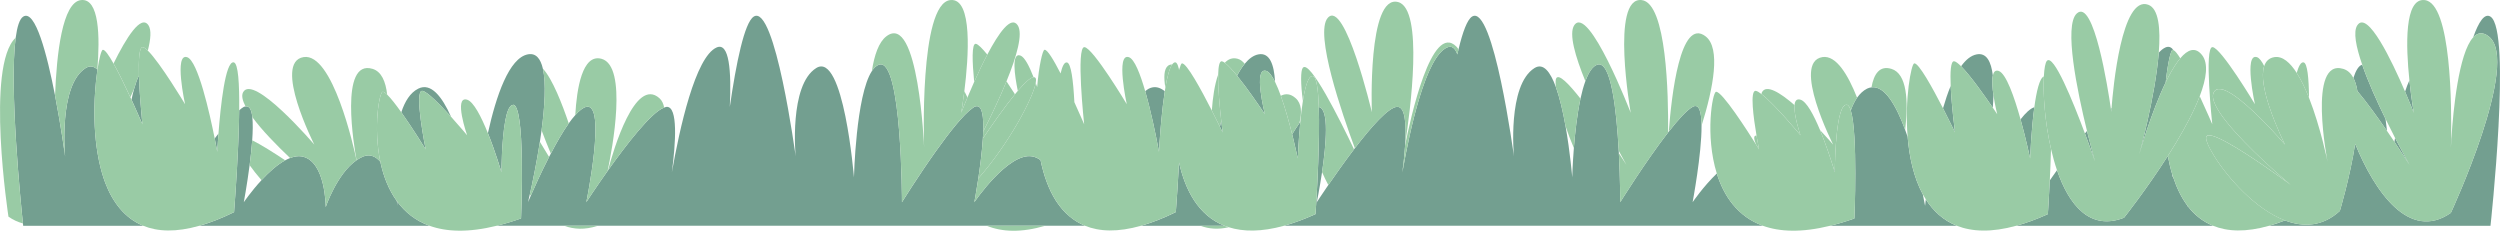
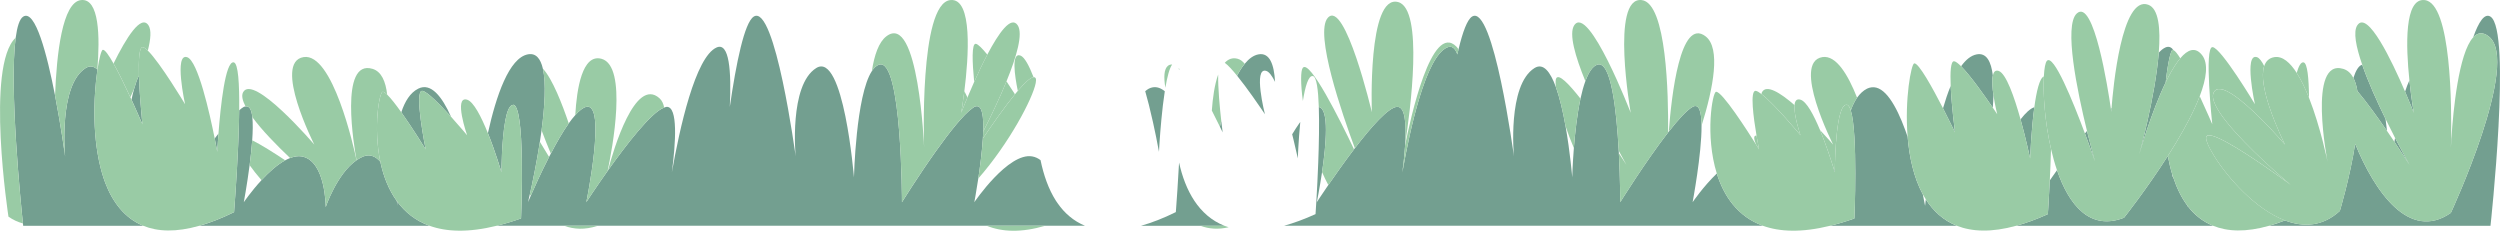
<svg xmlns="http://www.w3.org/2000/svg" x="0px" y="0px" width="100%" viewBox="0 0 200 18.455" style="vertical-align: middle; max-width: 100%; width: 100%;">
  <g>
    <path fill="rgb(115,159,144)" d="M92.718,12.145c0,0,0.06-1.18,0.192-2.579c0.07-0.742,0.16-1.541,0.273-2.266    c-0.4-0.328-0.827-0.434-1.278-0.208C91.8,7.144,91.71,7.223,91.617,7.294c0.104,0.358,0.203,0.729,0.296,1.101    C92.387,10.277,92.718,12.145,92.718,12.145z" />
    <path fill="rgb(115,159,144)" d="M196.086,11.141c-0.008,0.42-0.017,0.671-0.017,0.671s0.014-0.343,0.051-0.891    C196.108,10.997,196.097,11.069,196.086,11.141z" />
    <path fill="rgb(115,159,144)" d="M11.395,9.944c0,0-0.088-0.823-0.167-1.865c-0.046-0.605-0.088-1.28-0.109-1.918    c-0.001-0.04-0.002-0.078-0.003-0.118c-0.145,0.3-0.273,0.658-0.386,1.062c-0.077,0.273-0.147,0.562-0.211,0.866    c0.106,0.23,0.205,0.448,0.297,0.653C11.158,9.39,11.395,9.944,11.395,9.944z" />
    <path fill="rgb(115,159,144)" d="M168.925,8.643c-0.02,0.009-0.039,0.021-0.059,0.031c0.024,0.169,0.037,0.267,0.037,0.267    S168.91,8.831,168.925,8.643z" />
    <path fill="rgb(115,159,144)" d="M166.96,10.477c-0.055,0.065-0.11,0.133-0.165,0.199c0.472,1.265,0.803,2.232,0.803,2.232    S167.311,11.903,166.96,10.477z" />
    <path fill="rgb(115,159,144)" d="M33.463,7.091c-0.646,0.323-1.074,1.022-1.359,1.891c0.941,1.324,1.95,2.968,1.95,2.968    s-0.968-4.76-0.268-4.682c0.386,0.043,1.435,1.118,2.299,2.075C35.359,7.715,34.469,6.588,33.463,7.091z" />
    <path fill="rgb(115,159,144)" d="M146.787,13.608c-0.039-0.072-0.077-0.145-0.119-0.213c0.073,0.234,0.117,0.384,0.117,0.384    S146.785,13.71,146.787,13.608z" />
    <path fill="rgb(115,159,144)" d="M199.24,1.331c-0.478-0.307-0.95,0.432-1.384,1.654c0.346-0.374,0.756-0.45,1.241-0.072    c2.592,2.016-3.028,14.116-3.028,14.116c-3.336,2.327-6.11-1.73-7.655-5.524c-0.43,2.736-1.225,5.367-1.225,5.367    c-1.379,1.264-2.918,1.321-4.39,0.763c-0.442,0.173-0.863,0.313-1.268,0.428h17.708C199.24,18.063,200.949,2.428,199.24,1.331z" />
    <path fill="rgb(115,159,144)" d="M103.822,12.673c0,0,0.054-1.403,0.201-2.914c-0.025,0.034-0.05,0.063-0.075,0.099    c-0.19,0.269-0.383,0.569-0.574,0.886c0.036,0.144,0.071,0.286,0.104,0.419C103.691,12.043,103.822,12.673,103.822,12.673z" />
    <path fill="rgb(115,159,144)" d="M192.751,6.426c-0.123,0.268-0.238,0.573-0.345,0.906c0.42,0.978,0.695,1.692,0.695,1.692    S192.903,7.886,192.751,6.426z" />
    <path fill="rgb(115,159,144)" d="M190.963,10.479c-0.035-0.317-0.075-0.638-0.12-0.96c-0.684-1.397-1.394-2.971-1.869-4.345    c-0.28,0.079-0.512,0.468-0.702,1.062c0.151,0.289,0.256,0.646,0.32,1.053C189.321,8.149,190.197,9.365,190.963,10.479z" />
    <path fill="rgb(115,159,144)" d="M191.603,11.031c-0.017,0.107-0.032,0.213-0.048,0.318c0.702,1.047,1.202,1.835,1.202,1.835    S192.259,12.301,191.603,11.031z" />
    <path fill="rgb(115,159,144)" d="M100.682,4.348c-0.401,0.073-0.769,0.346-1.104,0.756c-0.217,0.264-0.421,0.583-0.612,0.952    c0.416,0.512,0.86,1.116,1.245,1.657c0.557,0.784,0.983,1.428,0.983,1.428s-0.969-3.816,0.111-3.467    c0.229,0.074,0.467,0.405,0.701,0.877C101.928,5.134,101.563,4.188,100.682,4.348z" />
    <path fill="rgb(115,159,144)" d="M173.807,3.984c0.019-0.003,0.044,0.016,0.065,0.024c-0.162-0.236-0.369-0.33-0.641-0.209    c-0.182,0.081-0.358,0.229-0.529,0.415c-0.276,3.512-1.563,8.13-1.563,8.13s0.936-3.309,2.118-5.76    C173.41,5.063,173.668,4.01,173.807,3.984z" />
    <path fill="rgb(115,159,144)" d="M162.746,8.578c-0.328,0.103-0.705,0.461-1.102,0.972c0.451,1.616,0.765,3.123,0.765,3.123    S162.494,10.443,162.746,8.578z" />
    <path fill="rgb(115,159,144)" d="M175.039,16.519c-0.001,0.03-0.001,0.047-0.001,0.047s-0.015-0.042-0.036-0.1    c-0.492-0.652-0.863-1.428-1.141-2.268c-0.026-0.039-0.05-0.078-0.076-0.116c0.003-0.026,0.006-0.054,0.01-0.08    c-0.152-0.492-0.274-1.002-0.369-1.524c-1.711,2.678-3.503,4.94-3.503,4.94c-2.737,1.073-4.412-1.028-5.363-3.805    c-0.203,0.285-0.398,0.562-0.575,0.818c-0.075,1.553-0.155,2.701-0.155,2.701c-0.915,0.414-1.755,0.716-2.532,0.93h8.286h3.648    h3.815C176.229,17.728,175.563,17.197,175.039,16.519z" />
    <path fill="rgb(115,159,144)" d="M156.054,6.872c-0.225,0.548-0.429,1.156-0.613,1.791c0.54,1.053,0.959,1.93,0.959,1.93    S156.124,8.517,156.054,6.872z" />
    <path fill="rgb(115,159,144)" d="M159.426,6.039c-0.134-1.125-0.51-1.832-1.28-1.691c-0.464,0.084-0.882,0.43-1.259,0.953    c0.769,0.77,1.951,2.454,2.537,3.313c0.026-0.338,0.045-0.667,0.054-0.984C159.39,7.043,159.34,6.426,159.426,6.039z" />
    <path fill="rgb(115,159,144)" d="M137.344,13.88c-1.085,1.044-1.935,2.295-1.935,2.295s0.729-3.861,0.715-6.112    c-0.007-1.093-0.187-1.812-0.715-1.514c-0.472,0.266-1.165,1.035-1.906,1.98c-0.019,0.023-0.036,0.045-0.055,0.068    c-1.782,2.287-3.829,5.577-3.829,5.577s-0.001-1.789-0.111-3.923c-0.003-0.065-0.006-0.128-0.01-0.194    c-0.178-3.259-0.616-7.214-1.699-6.888c-0.396,0.12-0.712,0.626-0.969,1.326c-0.15,0.409-0.279,0.881-0.391,1.396    c-0.272,1.266-0.436,2.738-0.53,3.95c-0.105,1.336-0.131,2.346-0.131,2.346s-0.163-1.996-0.535-4.094    c-0.197-1.108-0.453-2.242-0.774-3.128c-0.439-1.214-1.003-1.961-1.708-1.521c-2.193,1.372-1.646,7.069-1.646,7.069    s-1.646-12.28-3.355-11.183c-0.386,0.247-0.747,1.239-1.078,2.619c-0.031,0.133-0.063,0.265-0.095,0.405    c-0.173-0.5-0.438-0.726-0.819-0.556c-1.704,0.757-2.963,6.504-3.579,9.992c0.092-0.697,0.175-1.454,0.221-2.17    c0.003-0.049,0.006-0.099,0.009-0.148c0.092-1.601-0.016-2.96-0.652-2.924c-0.694,0.04-2.074,1.606-3.378,3.309    c-0.022,0.029-0.044,0.058-0.066,0.087c-0.772,1.014-1.508,2.057-2.058,2.859c-0.554,0.809-0.919,1.371-0.919,1.371    s0.22-1.071,0.419-2.408c0.324-2.186,0.583-5.065-0.26-5.203c0.044,1.312,0.011,2.952-0.046,4.45    c-0.083,2.221-0.216,4.118-0.216,4.118c-0.907,0.411-1.744,0.716-2.517,0.93h12.065h0.977h25.27    C139.009,17.331,137.903,15.68,137.344,13.88z" />
    <path fill="rgb(115,159,144)" d="M154.063,15.946c-0.038,0.329-0.057,0.519-0.057,0.519s-0.062-0.349-0.178-0.908    c-0.736-1.353-1.087-3.012-1.219-4.61c-0.063-0.187-0.128-0.372-0.195-0.554c-0.714-1.941-1.636-3.554-2.698-3.406    c-0.115,0.016-0.23,0.045-0.349,0.104c-0.317,0.159-0.579,0.414-0.801,0.728c-0.204,0.287-0.367,0.632-0.504,1.013    c0.579,1.831,0.292,8.644,0.292,8.644c-0.376,0.135-0.735,0.25-1.088,0.355c-0.299,0.089-0.584,0.162-0.866,0.231h10.15    C155.469,17.636,154.657,16.886,154.063,15.946z" />
    <path fill="rgb(115,159,144)" d="M8.417,14.618c-0.212-0.559-0.374-1.156-0.501-1.767c-0.002-0.013-0.005-0.025-0.008-0.038    c-0.292-1.422-0.38-2.927-0.353-4.287c0.009-0.447,0.03-0.874,0.06-1.28c0.04-0.561,0.096-1.076,0.16-1.522    c0.007-0.053,0.015-0.101,0.023-0.151C7.793,5.569,7.791,5.564,7.788,5.562C7.509,5.297,7.2,5.23,6.856,5.445    C4.662,6.816,5.21,12.514,5.21,12.514s-0.313-2.33-0.806-4.869C3.765,4.354,2.82,0.711,1.855,1.331    C1.564,1.517,1.374,2.132,1.256,3.012C0.724,6.971,1.683,16.433,1.835,17.875c0.013,0.121,0.02,0.188,0.02,0.188h9.606    C9.975,17.454,9.01,16.178,8.417,14.618z" />
    <path fill="rgb(115,159,144)" d="M17.478,10.682c-0.1,0.128-0.2,0.263-0.3,0.396c0.128,0.642,0.204,1.067,0.204,1.067    S17.413,11.535,17.478,10.682z" />
    <path fill="rgb(115,159,144)" d="M31.776,16.125c0.024,0.215,0.041,0.339,0.041,0.339s-0.027-0.152-0.08-0.391    c-0.631-0.876-1.034-1.908-1.272-2.953C30.451,13.061,30.44,13,30.427,12.94c-0.371-0.417-0.817-0.638-1.353-0.426    c-0.192,0.076-0.374,0.183-0.549,0.304c0,0-0.001,0.001-0.002,0.001c-1.576,1.088-2.466,3.747-2.466,3.747s0-3.715-1.92-4.052    c-0.295-0.052-0.609,0.007-0.929,0.13c-0.13,0.05-0.261,0.11-0.392,0.182c-0.667,0.365-1.334,0.978-1.896,1.587    c-0.824,0.894-1.416,1.763-1.416,1.763s0.258-1.375,0.465-2.96c0.086-0.657,0.163-1.346,0.208-1.994    c0.049-0.705,0.062-1.355,0.009-1.845c-0.065-0.595-0.235-0.929-0.545-0.859c-0.045,0.01-0.085,0.004-0.138,0.033    c-0.111,0.063-0.235,0.157-0.368,0.27c-0.007,0.646-0.025,1.329-0.05,2.016c-0.011,0.292-0.022,0.585-0.035,0.875    c-0.121,2.732-0.323,5.258-0.323,5.258c-1.017,0.504-1.936,0.853-2.782,1.094h18.418C33.239,17.656,32.397,16.969,31.776,16.125z" />
    <path fill="rgb(115,159,144)" d="M84.611,16.26c-0.046-0.066-0.093-0.13-0.137-0.198c-0.595-0.931-0.985-2.058-1.23-3.249    c-0.192-0.147-0.411-0.255-0.666-0.3c-1.92-0.337-4.632,3.662-4.632,3.662s0.152-0.808,0.317-1.896    c0.146-0.967,0.298-2.15,0.365-3.2c0.012-0.19,0.023-0.378,0.029-0.557c0.037-1.165-0.079-2.029-0.499-2.024    c-0.065,0.001-0.131,0.006-0.212,0.051c-0.042,0.023-0.091,0.066-0.136,0.097c-0.725,0.5-1.855,1.933-2.922,3.429    c-1.431,2.007-2.732,4.1-2.732,4.1s0-11.553-1.821-11.005c-0.218,0.066-0.411,0.25-0.584,0.515    c-1.279,1.945-1.435,8.502-1.435,8.502s-0.823-10.114-3.018-8.743c-2.194,1.372-1.646,7.069-1.646,7.069s-1.646-12.28-3.355-11.183    c-0.746,0.478-1.406,3.721-1.913,7.227c0.137-2.891-0.045-5.208-1.057-4.758c-1.705,0.757-2.963,6.504-3.579,9.992    c0.304-2.318,0.515-5.295-0.424-5.242c-0.056,0.003-0.125,0.036-0.19,0.059c-1.017,0.353-3.031,2.965-4.499,5.032    c-0.008,0.011-0.017,0.023-0.025,0.035c-0.979,1.38-1.706,2.5-1.706,2.5s1.646-7.987,0-7.626c-0.264,0.058-0.565,0.307-0.882,0.662    c-0.17,0.191-0.345,0.406-0.522,0.657c-0.481,0.681-0.977,1.546-1.433,2.418c-0.046,0.09-0.094,0.178-0.14,0.268    c-0.64,1.245-1.179,2.448-1.465,3.105c-0.137,0.314-0.221,0.515-0.221,0.515s0.057-0.235,0.146-0.63    c0.191-0.849,0.534-2.457,0.804-4.201c0.048-0.306,0.092-0.615,0.134-0.925c0.251-1.872,0.374-3.762,0.103-4.929    c-0.185-0.795-0.55-1.258-1.186-1.143c-1.516,0.276-2.553,3.332-3.21,6.305c0.613,1.524,1.083,3.126,1.083,3.126    s0.008-2.57,0.313-4.163c0.132-0.69,0.322-1.185,0.59-1.218c0.023-0.003,0.044-0.018,0.068-0.013    c0.102,0.018,0.187,0.15,0.261,0.341c0.354,0.902,0.419,3.487,0.407,5.626c-0.01,1.709-0.069,3.124-0.069,3.124    c-0.695,0.25-1.338,0.436-1.955,0.587h5.405h2.66h9.533h21.611h4.675h3.184c-0.459-0.188-0.869-0.439-1.232-0.745    C85.204,17.013,84.887,16.658,84.611,16.26z" />
    <path fill="rgb(115,159,144)" d="M94.325,13.004c-0.088,1.629-0.188,3.029-0.234,3.638c-0.016,0.208-0.025,0.326-0.025,0.326    c-1.017,0.504-1.936,0.853-2.782,1.094h4.75h1.918C95.88,17.242,94.816,15.22,94.325,13.004z" />
    <path fill="rgb(115,159,144)" d="M97.702,9.678c-0.038,0.152-0.075,0.304-0.111,0.456c0.137,0.281,0.222,0.458,0.222,0.458    S97.764,10.225,97.702,9.678z" />
  </g>
  <g>
    <path fill="rgb(153,203,165)" d="M174.422,4.663c-0.229-0.367-0.419-0.606-0.55-0.654c-0.021-0.008-0.047-0.028-0.065-0.024    c-0.139,0.026-0.396,1.079-0.55,2.6c0.301-0.623,0.617-1.187,0.938-1.631C174.271,4.849,174.347,4.752,174.422,4.663z" />
    <path fill="rgb(153,203,165)" d="M184.287,4.989c-0.212-0.042-0.394,0.302-0.551,0.843c0.362,0.563,0.693,1.26,0.987,2.005    C184.706,6.234,184.59,5.049,184.287,4.989z" />
    <path fill="rgb(153,203,165)" d="M181.133,13.275c1.178,0.811,2.118,1.51,2.118,1.51s-0.986-0.825-2.173-1.937    c-1.964-1.84-4.477-4.466-3.983-5.452c0.462-0.924,2.329,0.656,3.805,2.129c1.048,1.048,1.9,2.042,1.9,2.042s-0.73-1.45-1.255-3.03    c-0.4-1.207-0.673-2.48-0.411-3.257c-0.189-0.376-0.383-0.641-0.572-0.706c-1.077-0.37-0.17,3.761-0.17,3.761    s-2.683-4.487-3.383-4.565c-0.701-0.078-0.027,6.172-0.027,6.172s-0.443-1.039-1.004-2.247c-0.445,1.164-1.138,2.467-1.901,3.734    c-0.213,0.353-0.431,0.703-0.65,1.046c0.095,0.521,0.217,1.032,0.369,1.524c0.021,0.066,0.044,0.131,0.066,0.196    c0.277,0.84,0.648,1.616,1.141,2.268c0.014,0.017,0.023,0.036,0.037,0.053c0.524,0.679,1.189,1.209,2.008,1.544    c1.15,0.471,2.621,0.531,4.485,0c0.404-0.115,0.825-0.255,1.268-0.428c-2.383-0.904-4.59-3.429-5.651-5.128    c-0.48-0.769-0.728-1.367-0.649-1.567C176.719,10.374,179.235,11.969,181.133,13.275z" />
    <path fill="rgb(153,203,165)" d="M163.508,6.115c-0.347,0.135-0.593,1.209-0.762,2.463c-0.252,1.866-0.337,4.095-0.337,4.095    s-0.313-1.507-0.765-3.123c-0.495-1.775-1.155-3.683-1.754-3.877c-0.261-0.084-0.4,0.077-0.465,0.366    c-0.086,0.387-0.036,1.004,0.052,1.59c0.118,0.788,0.302,1.511,0.302,1.511s-0.139-0.21-0.355-0.527    c-0.586-0.858-1.769-2.543-2.537-3.313c-0.233-0.233-0.429-0.385-0.556-0.399c-0.28-0.031-0.323,0.875-0.277,1.971    c0.07,1.645,0.346,3.72,0.346,3.72s-0.419-0.877-0.959-1.93c-0.83-1.616-1.949-3.651-2.303-3.593    c-0.236,0.039-0.778,2.845-0.527,5.877c0.132,1.599,0.482,3.258,1.219,4.61c0.073,0.134,0.153,0.262,0.234,0.389    c0.594,0.94,1.405,1.69,2.488,2.117c1.21,0.477,2.759,0.547,4.745,0c0.777-0.214,1.617-0.516,2.532-0.93    c0,0,0.08-1.148,0.155-2.701c0.037-0.77,0.072-1.637,0.097-2.517C163.58,9.749,163.434,7.486,163.508,6.115z" />
    <path fill="rgb(153,203,165)" d="M147.757,8.385c-0.859-0.153-0.959,4.315-0.97,5.223c-0.002,0.102-0.002,0.171-0.002,0.171    s-0.044-0.15-0.117-0.384c-0.188-0.606-0.589-1.84-1.065-2.988c-0.499-1.201-1.077-2.294-1.572-2.435    c-0.312-0.088-0.44,0.112-0.47,0.437c-0.075,0.809,0.48,2.413,0.48,2.413s-2.06-2.482-3.119-3.295    c-0.192-0.148-0.356-0.247-0.464-0.259c-0.479-0.053-0.177,2.164,0.062,3.565c0.11,0.644,0.206,1.117,0.206,1.117    s-0.088-0.143-0.228-0.366c-0.686-1.093-2.736-4.296-3.215-4.24c-0.287,0.034-0.889,3.487,0.061,6.537    c0.56,1.8,1.665,3.451,3.693,4.183c1.343,0.484,3.095,0.558,5.364,0c0.282-0.069,0.567-0.142,0.866-0.231    c0.353-0.106,0.712-0.22,1.088-0.355c0,0,0.287-6.813-0.292-8.644C147.98,8.568,147.88,8.407,147.757,8.385z" />
    <path fill="rgb(153,203,165)" d="M83.614,18.063h-4.675C80.16,18.557,81.69,18.627,83.614,18.063z" />
    <path fill="rgb(153,203,165)" d="M18.702,4.989c-0.68-0.136-1.061,3.562-1.224,5.693c-0.065,0.854-0.097,1.463-0.097,1.463    s-0.075-0.425-0.204-1.067c-0.403-2.013-1.338-6.206-2.202-6.502c-1.077-0.37-0.17,3.761-0.17,3.761s-1.979-3.308-2.98-4.289    c-0.164-0.161-0.304-0.266-0.403-0.276c-0.29-0.032-0.343,1.025-0.307,2.271c0.001,0.04,0.001,0.078,0.003,0.118    c0.021,0.638,0.063,1.313,0.109,1.918c0.08,1.042,0.167,1.865,0.167,1.865s-0.237-0.554-0.581-1.32    c-0.092-0.206-0.191-0.423-0.297-0.653c-0.028-0.062-0.058-0.126-0.087-0.189c-0.425-0.921-0.921-1.944-1.348-2.701    C8.706,4.413,8.384,3.953,8.22,3.984c-0.105,0.02-0.279,0.634-0.423,1.588c-0.008,0.05-0.016,0.099-0.023,0.151    C7.71,6.17,7.654,6.685,7.614,7.246c-0.03,0.406-0.051,0.833-0.06,1.28c-0.027,1.36,0.061,2.865,0.353,4.287    c0.003,0.013,0.005,0.025,0.008,0.038c0.127,0.611,0.289,1.208,0.501,1.767c0.594,1.561,1.558,2.836,3.045,3.445    c1.15,0.471,2.62,0.531,4.485,0c0.846-0.241,1.765-0.59,2.782-1.094c0,0,0.202-2.526,0.323-5.258    c0.013-0.291,0.024-0.583,0.035-0.875c0.025-0.687,0.043-1.371,0.05-2.016C19.158,6.741,19.063,5.062,18.702,4.989z" />
    <path fill="rgb(153,203,165)" d="M78.627,11.079c0.776-1.15,1.745-2.53,2.569-3.539C81.01,7.25,80.775,6.89,80.52,6.508    c-0.563,1.376-1.255,2.817-1.863,4.015C78.65,10.701,78.639,10.889,78.627,11.079z" />
    <path fill="rgb(153,203,165)" d="M82.685,6.175c-0.354-0.913-0.718-1.604-1.046-1.729c-0.745-0.282-0.465,1.604-0.215,2.823    C81.969,6.629,82.429,6.193,82.685,6.175z" />
    <path fill="rgb(153,203,165)" d="M76.897,9.024c0,0,0.193-0.5,0.5-1.232c-0.08-0.163-0.163-0.333-0.248-0.503    C77.022,8.306,76.897,9.024,76.897,9.024z" />
    <path fill="rgb(153,203,165)" d="M78.066,3.505c-0.347-0.051-0.284,1.486-0.132,3.049c0.315-0.705,0.677-1.472,1.051-2.184    C78.589,3.88,78.25,3.532,78.066,3.505z" />
-     <path fill="rgb(153,203,165)" d="M105.03,6.087c-0.356-0.069-0.615,0.834-0.8,1.993c-0.084,0.53-0.152,1.112-0.207,1.68    c-0.147,1.511-0.201,2.914-0.201,2.914s-0.131-0.63-0.345-1.51c-0.032-0.133-0.067-0.275-0.104-0.419    c-0.241-0.96-0.56-2.111-0.908-3.082c-0.149-0.417-0.305-0.797-0.461-1.113c-0.234-0.472-0.473-0.803-0.701-0.877    c-1.08-0.35-0.111,3.467-0.111,3.467s-0.426-0.644-0.983-1.428c-0.384-0.541-0.829-1.145-1.245-1.657    c-0.379-0.468-0.729-0.849-0.982-1.032c-0.092-0.066-0.175-0.115-0.237-0.122c-0.195-0.021-0.274,0.419-0.29,1.056    c-0.026,1.069,0.132,2.703,0.247,3.72c0.062,0.547,0.111,0.915,0.111,0.915s-0.085-0.178-0.222-0.458    c-0.156-0.319-0.381-0.774-0.644-1.29c-0.837-1.641-2.029-3.835-2.395-3.774c-0.055,0.009-0.126,0.175-0.2,0.45    c-0.008,0.031-0.017,0.056-0.025,0.09c-0.011-0.06-0.024-0.108-0.036-0.16c-0.064-0.27-0.146-0.438-0.252-0.46    c-0.096-0.019-0.185,0.056-0.27,0.175c-0.216,0.306-0.396,1.002-0.54,1.856c-0.016,0.092-0.031,0.184-0.046,0.279    c-0.113,0.725-0.203,1.524-0.273,2.266c-0.132,1.399-0.192,2.579-0.192,2.579s-0.331-1.868-0.805-3.75    c-0.094-0.372-0.193-0.743-0.296-1.101c-0.4-1.385-0.861-2.567-1.305-2.719c-1.076-0.37-0.17,3.761-0.17,3.761    s-2.683-4.487-3.383-4.565c-0.7-0.078-0.027,6.172-0.027,6.172s-0.333-0.777-0.783-1.767c-0.09-1.761-0.264-3.102-0.584-3.178    c-0.219-0.052-0.387,0.309-0.518,0.878c-0.552-1.077-1.067-1.936-1.29-1.894c-0.15,0.028-0.44,1.255-0.585,2.98    c-0.038-0.11-0.075-0.218-0.113-0.325c-0.232,1.229-2.12,4.818-4.595,7.64c-0.165,1.088-0.317,1.896-0.317,1.896    s2.712-3.999,4.632-3.662c0.255,0.045,0.474,0.152,0.666,0.3c0.245,1.19,0.636,2.317,1.23,3.249    c0.043,0.068,0.091,0.132,0.137,0.198c0.275,0.397,0.592,0.752,0.954,1.057c0.363,0.306,0.773,0.557,1.232,0.745    c1.151,0.471,2.621,0.531,4.486,0c0.846-0.241,1.765-0.59,2.782-1.094c0,0,0.009-0.118,0.025-0.326    c0.046-0.609,0.146-2.009,0.234-3.638c0.491,2.216,1.556,4.237,3.627,5.058c0.109,0.043,0.225,0.08,0.34,0.116    c1.163,0.369,2.613,0.388,4.434-0.116c0.772-0.214,1.609-0.52,2.517-0.93c0,0,0.133-1.897,0.216-4.118    c0.057-1.498,0.09-3.138,0.046-4.45C105.457,7.166,105.322,6.143,105.03,6.087z" />
    <path fill="rgb(153,203,165)" d="M41.085,8.385c-0.024-0.004-0.045,0.01-0.068,0.013c-0.268,0.033-0.458,0.527-0.59,1.218    c-0.306,1.593-0.313,4.163-0.313,4.163s-0.47-1.603-1.083-3.126c-0.52-1.293-1.143-2.531-1.671-2.681    c-1.089-0.309,0.01,2.85,0.01,2.85s-0.581-0.7-1.284-1.479c-0.864-0.957-1.913-2.032-2.299-2.075    c-0.7-0.078,0.268,4.682,0.268,4.682s-1.009-1.644-1.95-2.968c-0.424-0.597-0.833-1.125-1.13-1.411    c-0.155-0.148-0.282-0.237-0.362-0.228c-0.258,0.03-0.77,2.82-0.185,5.597c0.013,0.061,0.024,0.121,0.038,0.181    c0.239,1.045,0.641,2.076,1.272,2.953c0.013,0.018,0.026,0.034,0.039,0.052c0.621,0.843,1.463,1.531,2.589,1.937    c1.344,0.484,3.096,0.558,5.364,0c0.616-0.151,1.26-0.337,1.955-0.587c0,0,0.059-1.415,0.069-3.124    c0.013-2.139-0.053-4.724-0.407-5.626C41.272,8.536,41.188,8.403,41.085,8.385z" />
  </g>
  <g>
    <path fill="rgb(153,203,165)" d="M124.499,6.262c-0.06,0.107-0.066,0.357-0.03,0.703c0.321,0.886,0.577,2.02,0.774,3.128    c0.19,0.565,0.413,1.155,0.666,1.749c0.095-1.212,0.258-2.684,0.53-3.95C125.507,6.705,124.706,5.886,124.499,6.262z" />
    <path fill="rgb(153,203,165)" d="M82.685,6.175c-0.256,0.018-0.715,0.455-1.261,1.095c-0.075,0.088-0.149,0.176-0.227,0.271    c-0.824,1.009-1.793,2.388-2.569,3.539c-0.067,1.05-0.219,2.233-0.365,3.2c2.475-2.822,4.363-6.411,4.595-7.64    c0.033-0.176,0.035-0.308-0.003-0.377C82.817,6.194,82.758,6.169,82.685,6.175z" />
    <path fill="rgb(153,203,165)" d="M47.783,18.076c0,0,0.011-0.012,0.012-0.014h-2.66C45.912,18.353,46.792,18.397,47.783,18.076z" />
    <path fill="rgb(153,203,165)" d="M94.327,5.609c0.008-0.034,0.017-0.059,0.025-0.09c-0.021-0.022-0.041-0.05-0.061-0.07    C94.303,5.5,94.316,5.549,94.327,5.609z" />
    <path fill="rgb(153,203,165)" d="M96.034,18.063c0.674,0.252,1.425,0.313,2.258,0.116c-0.115-0.037-0.23-0.073-0.34-0.116H96.034z" />
    <path fill="rgb(153,203,165)" d="M133.503,10.53c0.741-0.946,1.435-1.714,1.906-1.98c0.528-0.297,0.708,0.421,0.715,1.514    c0.96-3.077,1.538-6.211,0.33-7.151C134.42,1.332,133.713,7.709,133.503,10.53z" />
    <path fill="rgb(153,203,165)" d="M131.333,0.006c-2.515-0.288-0.876,9.018-0.876,9.018s-3.366-8.73-4.519-7.002    c-0.445,0.668,0.081,2.492,0.892,4.475c0.257-0.7,0.572-1.206,0.969-1.326c1.083-0.326,1.521,3.629,1.699,6.888    c0.367,0.686,0.614,1.127,0.614,1.127s-0.238-0.374-0.604-0.933c0.11,2.135,0.111,3.923,0.111,3.923s2.047-3.29,3.829-5.577    C133.476,7.635,133.343,0.237,131.333,0.006z" />
    <path fill="rgb(153,203,165)" d="M78.656,10.522c0.608-1.198,1.301-2.638,1.863-4.015c0.813-1.987,1.342-3.817,0.896-4.486    c-0.526-0.789-1.513,0.604-2.431,2.349c-0.374,0.711-0.736,1.479-1.051,2.184c-0.202,0.45-0.383,0.873-0.536,1.238    c-0.307,0.732-0.5,1.232-0.5,1.232s0.125-0.718,0.252-1.735c0.336-2.675,0.694-7.491-1.127-7.283    c-2.515,0.288-2.093,11.805-2.093,11.805s-0.437-10.914-3.028-8.899c-0.597,0.464-0.954,1.484-1.151,2.772    c0.174-0.264,0.367-0.449,0.584-0.515c1.821-0.548,1.821,11.005,1.821,11.005s1.302-2.093,2.732-4.1    c1.066-1.496,2.197-2.93,2.922-3.429c0.045-0.031,0.095-0.073,0.136-0.097c0.081-0.045,0.147-0.05,0.212-0.051    C78.577,8.493,78.693,9.357,78.656,10.522z" />
    <path fill="rgb(153,203,165)" d="M1.256,3.012c-2.431,2.272-0.579,14.321-0.579,14.321c0.376,0.263,0.764,0.436,1.158,0.542    C1.683,16.433,0.724,6.971,1.256,3.012z" />
    <path fill="rgb(153,203,165)" d="M6.481,0.006c-1.495,0.171-1.952,4.31-2.077,7.638c0.494,2.54,0.806,4.869,0.806,4.869    S4.662,6.816,6.856,5.445C7.2,5.23,7.509,5.297,7.788,5.562C8,2.948,7.952-0.162,6.481,0.006z" />
    <path fill="rgb(153,203,165)" d="M9.083,5.081c0.427,0.757,0.922,1.78,1.348,2.701c0.102-0.227,0.202-0.451,0.299-0.677    c0.113-0.403,0.241-0.761,0.386-1.062c-0.036-1.246,0.017-2.304,0.307-2.271c0.099,0.011,0.239,0.116,0.403,0.276    c0.234-0.915,0.297-1.655,0.05-2.026C11.279,1.128,10.091,3.033,9.083,5.081z" />
    <path fill="rgb(153,203,165)" d="M112.418,11.473c0.379-2.437,1.515-10.776-0.578-11.311c-2.452-0.627-2.092,8.815-2.092,8.815    s-2.15-9.106-3.525-7.551c-1.083,1.224,1.159,7.719,2.165,10.432c1.304-1.702,2.684-3.269,3.378-3.309    C112.402,8.513,112.51,9.872,112.418,11.473z" />
    <path fill="rgb(153,203,165)" d="M104.22,5.432c-0.174,0.234-0.176,1.27,0.011,2.647c0.185-1.158,0.443-2.062,0.8-1.993    c0.292,0.056,0.427,1.079,0.474,2.478c0.843,0.138,0.584,3.017,0.26,5.203c0.155,0.359,0.322,0.707,0.5,1.037    c0.55-0.802,1.285-1.846,2.058-2.859C107.235,9.667,104.766,4.698,104.22,5.432z" />
    <path fill="rgb(153,203,165)" d="M112.409,11.621c-0.046,0.716-0.129,1.473-0.221,2.17c0.616-3.487,1.875-9.234,3.579-9.992    c0.382-0.17,0.646,0.055,0.819,0.556c0.031-0.14,0.063-0.272,0.095-0.405c-0.048-0.076-0.1-0.149-0.162-0.213    C114.531,1.701,112.828,9.504,112.409,11.621z" />
    <path fill="rgb(153,203,165)" d="M140.35,10.939c-0.042,0.109,0.014,0.337,0.148,0.644c0.14,0.224,0.228,0.366,0.228,0.366    s-0.096-0.473-0.206-1.117C140.438,10.844,140.375,10.874,140.35,10.939z" />
-     <path fill="rgb(153,203,165)" d="M151.313,5.509c-0.946-0.29-1.403,0.412-1.596,1.478c1.063-0.148,1.984,1.464,2.698,3.406    C152.681,8.055,152.56,5.891,151.313,5.509z" />
    <path fill="rgb(153,203,165)" d="M145.797,4.567c-2.493,0.395,0.854,7.001,0.854,7.001s-0.43-0.501-1.048-1.162    c0.477,1.148,0.877,2.382,1.065,2.988c0.042,0.068,0.08,0.141,0.119,0.213c0.011-0.907,0.11-5.375,0.97-5.223    c0.123,0.022,0.224,0.183,0.307,0.447c0.137-0.381,0.3-0.726,0.504-1.013C147.842,5.981,146.89,4.395,145.797,4.567z" />
    <path fill="rgb(153,203,165)" d="M143.561,8.408c-1.156-1.004-2.272-1.696-2.615-1.012c-0.019,0.037-0.013,0.088-0.023,0.13    c1.06,0.813,3.119,3.295,3.119,3.295S143.485,9.217,143.561,8.408z" />
    <path fill="rgb(153,203,165)" d="M24.291,4.567c-2.493,0.395,0.854,7.001,0.854,7.001s-4.914-5.752-5.705-4.172    c-0.133,0.267-0.033,0.66,0.203,1.12c0.31-0.07,0.48,0.264,0.545,0.859c0.766,1.043,1.948,2.253,3.021,3.268    c0.319-0.123,0.634-0.182,0.929-0.13c1.92,0.337,1.92,4.052,1.92,4.052s0.89-2.659,2.466-3.747    C28.302,11.777,26.614,4.199,24.291,4.567z" />
    <path fill="rgb(153,203,165)" d="M19.97,13.215c0.276,0.385,0.597,0.791,0.951,1.198c0.562-0.609,1.229-1.222,1.896-1.587    c-0.914-0.612-1.881-1.221-2.638-1.605C20.133,11.869,20.056,12.558,19.97,13.215z" />
    <path fill="rgb(153,203,165)" d="M29.807,5.509c-2.69-0.824-1.468,6.298-1.282,7.309c0.175-0.121,0.357-0.228,0.549-0.304    c0.535-0.212,0.982,0.009,1.353,0.426c-0.585-2.777-0.073-5.567,0.185-5.597c0.08-0.009,0.208,0.08,0.362,0.228    C30.854,6.509,30.511,5.725,29.807,5.509z" />
    <path fill="rgb(153,203,165)" d="M48.635,13.64c1.468-2.067,3.481-4.679,4.499-5.032c-0.057-0.296-0.164-0.561-0.382-0.754    C50.811,6.131,49.087,11.945,48.635,13.64z" />
    <path fill="rgb(153,203,165)" d="M48.125,4.705c-1.542-0.429-1.984,2.387-2.103,4.506c0.316-0.355,0.618-0.604,0.882-0.662    c1.646-0.361,0,7.626,0,7.626s0.728-1.121,1.706-2.5C48.978,11.938,50.238,5.293,48.125,4.705z" />
    <path fill="rgb(153,203,165)" d="M43.427,5.49c0.271,1.167,0.148,3.058-0.103,4.929c0.245,0.658,0.501,1.293,0.742,1.868    c0.457-0.872,0.952-1.738,1.433-2.418C45.001,8.393,44.197,6.298,43.427,5.49z" />
    <path fill="rgb(153,203,165)" d="M42.387,15.545c0.024,0.039,0.05,0.076,0.075,0.115c0.286-0.657,0.825-1.86,1.465-3.105    c-0.229-0.387-0.478-0.796-0.736-1.21C42.92,13.088,42.578,14.696,42.387,15.545z" />
    <path fill="rgb(153,203,165)" d="M97.982,5.023c0.254,0.183,0.603,0.564,0.982,1.032c0.191-0.368,0.396-0.688,0.612-0.952    c-0.153-0.187-0.329-0.336-0.553-0.398C98.597,4.586,98.258,4.727,97.982,5.023z" />
    <path fill="rgb(153,203,165)" d="M93.229,7.02c0.145-0.854,0.324-1.55,0.54-1.856c-0.114-0.007-0.226,0.013-0.332,0.099    C93.114,5.523,93.089,6.18,93.229,7.02z" />
-     <path fill="rgb(153,203,165)" d="M102.466,7.663c0.349,0.971,0.667,2.121,0.908,3.082c0.191-0.316,0.384-0.617,0.574-0.886    c0.22-0.855,0.187-1.576-0.297-2.005C103.243,7.491,102.845,7.466,102.466,7.663z" />
    <path fill="rgb(153,203,165)" d="M97.702,9.678c-0.115-1.017-0.272-2.651-0.247-3.72c-0.293,0.817-0.438,1.898-0.509,2.886    c0.263,0.516,0.488,0.971,0.644,1.29C97.627,9.981,97.665,9.83,97.702,9.678z" />
    <path fill="rgb(153,203,165)" d="M174.422,4.663c-0.075,0.089-0.151,0.187-0.227,0.291c-0.321,0.444-0.638,1.008-0.938,1.631    c-1.183,2.452-2.118,5.76-2.118,5.76s1.287-4.618,1.563-8.13c0.151-1.932-0.001-3.53-0.846-3.837    c-2.126-0.775-2.811,6.68-2.932,8.266c-0.015,0.188-0.021,0.298-0.021,0.298s-0.013-0.098-0.037-0.267    c-0.217-1.501-1.355-8.865-2.725-7.596c-1.05,0.973,0.04,6.229,0.818,9.398c0.351,1.427,0.638,2.431,0.638,2.431    s-0.331-0.967-0.803-2.232c-0.962-2.577-2.51-6.394-3.042-5.809c-0.123,0.135-0.209,0.589-0.245,1.248    c-0.074,1.371,0.072,3.634,0.573,5.799c0.134,0.58,0.291,1.152,0.479,1.699c0.951,2.777,2.626,4.878,5.363,3.805    c0,0,1.792-2.262,3.503-4.94c0.22-0.343,0.438-0.693,0.65-1.046c0.764-1.268,1.456-2.57,1.901-3.734    c0.544-1.42,0.717-2.63,0.182-3.3C175.62,3.723,175.018,3.958,174.422,4.663z" />
    <path fill="rgb(153,203,165)" d="M199.098,2.913c-0.485-0.377-0.896-0.301-1.241,0.072c-1.173,1.269-1.604,5.959-1.736,7.936    c-0.037,0.547-0.051,0.891-0.051,0.891s0.009-0.251,0.017-0.671c0.044-2.458,0.038-10.888-2.109-11.134    c-1.639-0.188-1.512,3.69-1.226,6.42c0.152,1.46,0.351,2.598,0.351,2.598s-0.275-0.714-0.695-1.692    c-1.049-2.444-3.001-6.544-3.823-5.311c-0.343,0.515-0.104,1.721,0.391,3.152c0.476,1.374,1.186,2.948,1.869,4.345    c0.264,0.54,0.521,1.052,0.76,1.513c0.656,1.27,1.154,2.154,1.154,2.154s-0.5-0.788-1.202-1.835    c-0.185-0.275-0.385-0.57-0.592-0.871c-0.766-1.114-1.642-2.33-2.371-3.189c-0.064-0.407-0.169-0.764-0.32-1.053    c-0.189-0.362-0.453-0.618-0.81-0.727c-2.894-0.887-1.258,7.436-1.258,7.436s-0.555-2.755-1.48-5.107    c-0.294-0.745-0.625-1.441-0.987-2.005c-0.534-0.833-1.137-1.368-1.79-1.265c-0.435,0.069-0.684,0.335-0.813,0.714    c-0.262,0.776,0.011,2.05,0.411,3.257c0.524,1.581,1.255,3.03,1.255,3.03s-0.853-0.995-1.9-2.042    c-1.476-1.473-3.343-3.053-3.805-2.129c-0.493,0.985,2.02,3.612,3.983,5.452c1.187,1.112,2.173,1.937,2.173,1.937    s-0.94-0.699-2.118-1.51c-1.897-1.306-4.414-2.901-4.634-2.336c-0.078,0.2,0.169,0.799,0.649,1.567    c1.062,1.699,3.269,4.224,5.651,5.128c1.472,0.559,3.011,0.501,4.39-0.763c0,0,0.795-2.63,1.225-5.367    c1.545,3.794,4.319,7.851,7.655,5.524C196.069,17.029,201.689,4.928,199.098,2.913z" />
  </g>
</svg>